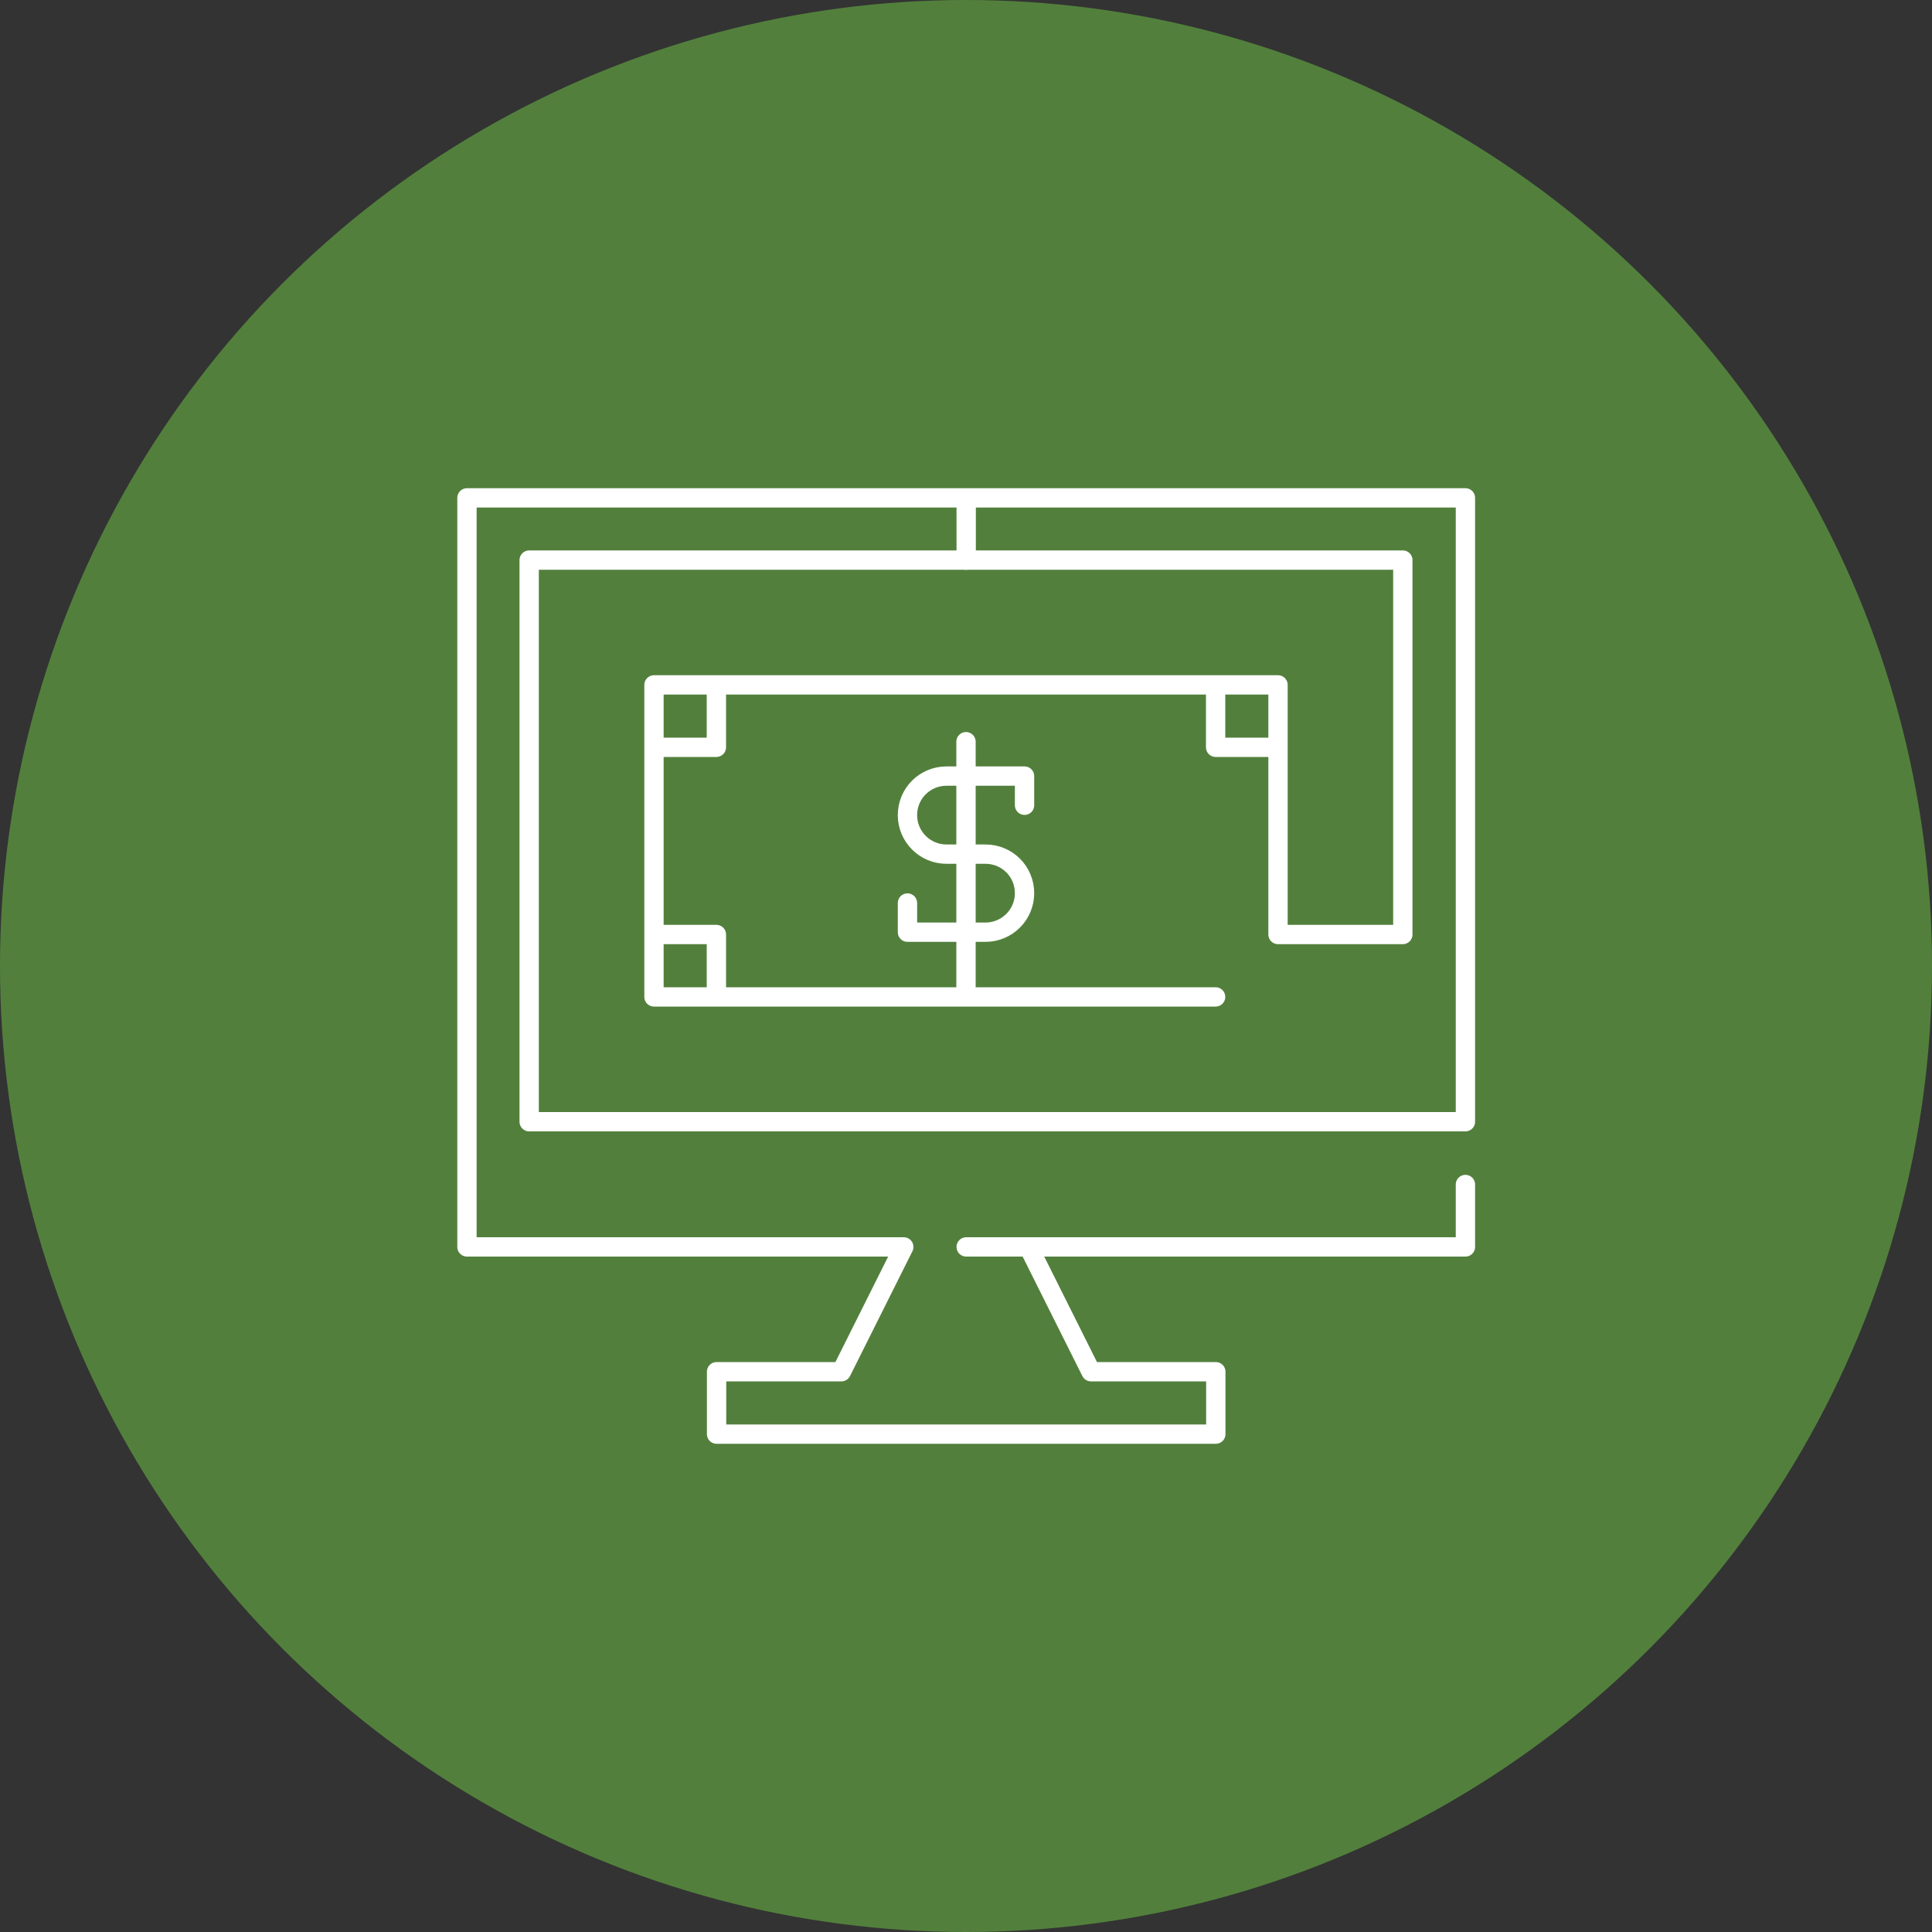
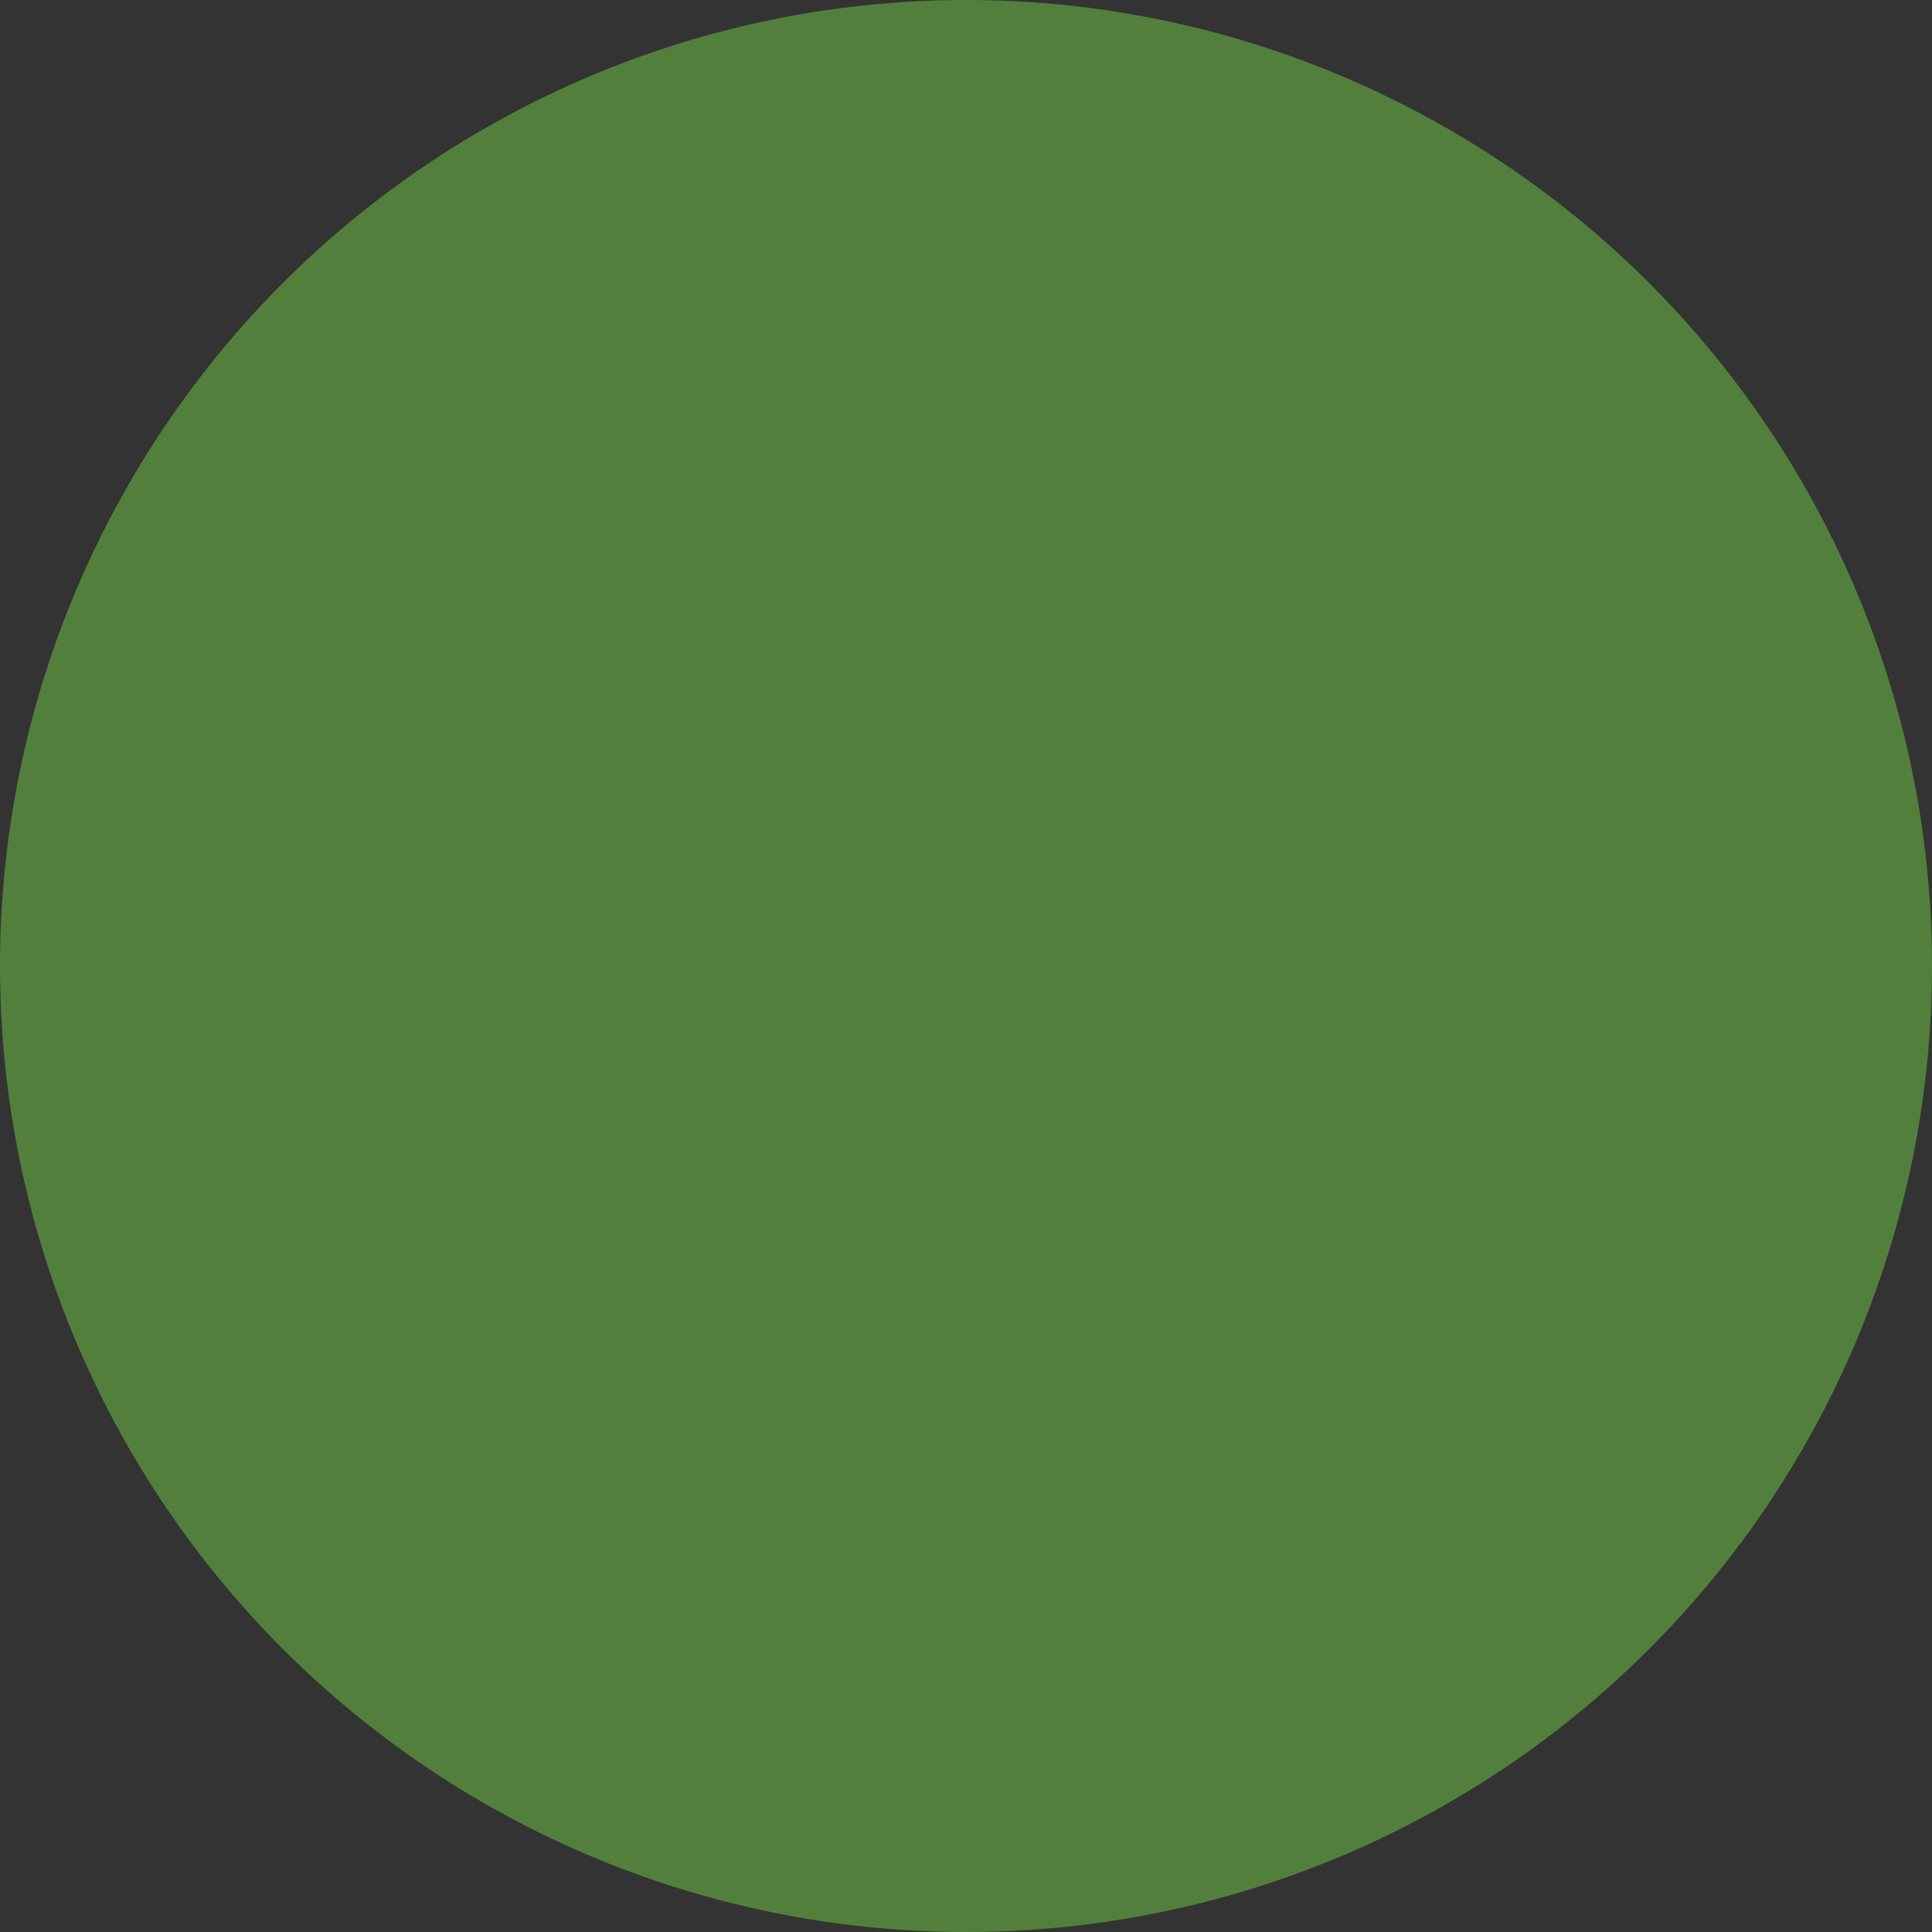
<svg xmlns="http://www.w3.org/2000/svg" id="Layer_1" data-name="Layer 1" viewBox="0 0 100 100">
  <rect x="0" y="0" width="100" height="100" fill="#333333" stroke="none" />
  <defs>
    <style> .cls-1 { fill: #52803c; } .cls-2 { fill: none; stroke: #fff; stroke-linecap: round; stroke-linejoin: round; } </style>
  </defs>
  <circle class="cls-1" cx="50" cy="50" r="50" />
-   <path class="cls-2" d="M46.97,46.74v1.51h4.04c1.11,0,2.02-.9,2.02-2.02s-.9-2.02-2.02-2.02h-2.02c-1.11,0-2.02-.9-2.02-2.02s.9-2.02,2.02-2.02h4.04v1.51-1.51h-3.03v-1.78,13.21h12.92-25.84v-3.23,3.23h-3.23v-3.23h3.23-3.23v-9.69h3.23-3.23v-3.23h3.23v3.23-3.23h25.84v3.23-3.23h3.23v3.23h-3.23,3.23v9.69h6.46v-19.38H27.39v29.07h48.46V25.77h-25.84v3.23-3.23h-25.84v38.77h22.61l-3.23,6.46h-6.46v3.23h25.84v-3.23h-6.46l-3.23-6.46h-3.23,25.84v-3.23" />
</svg>